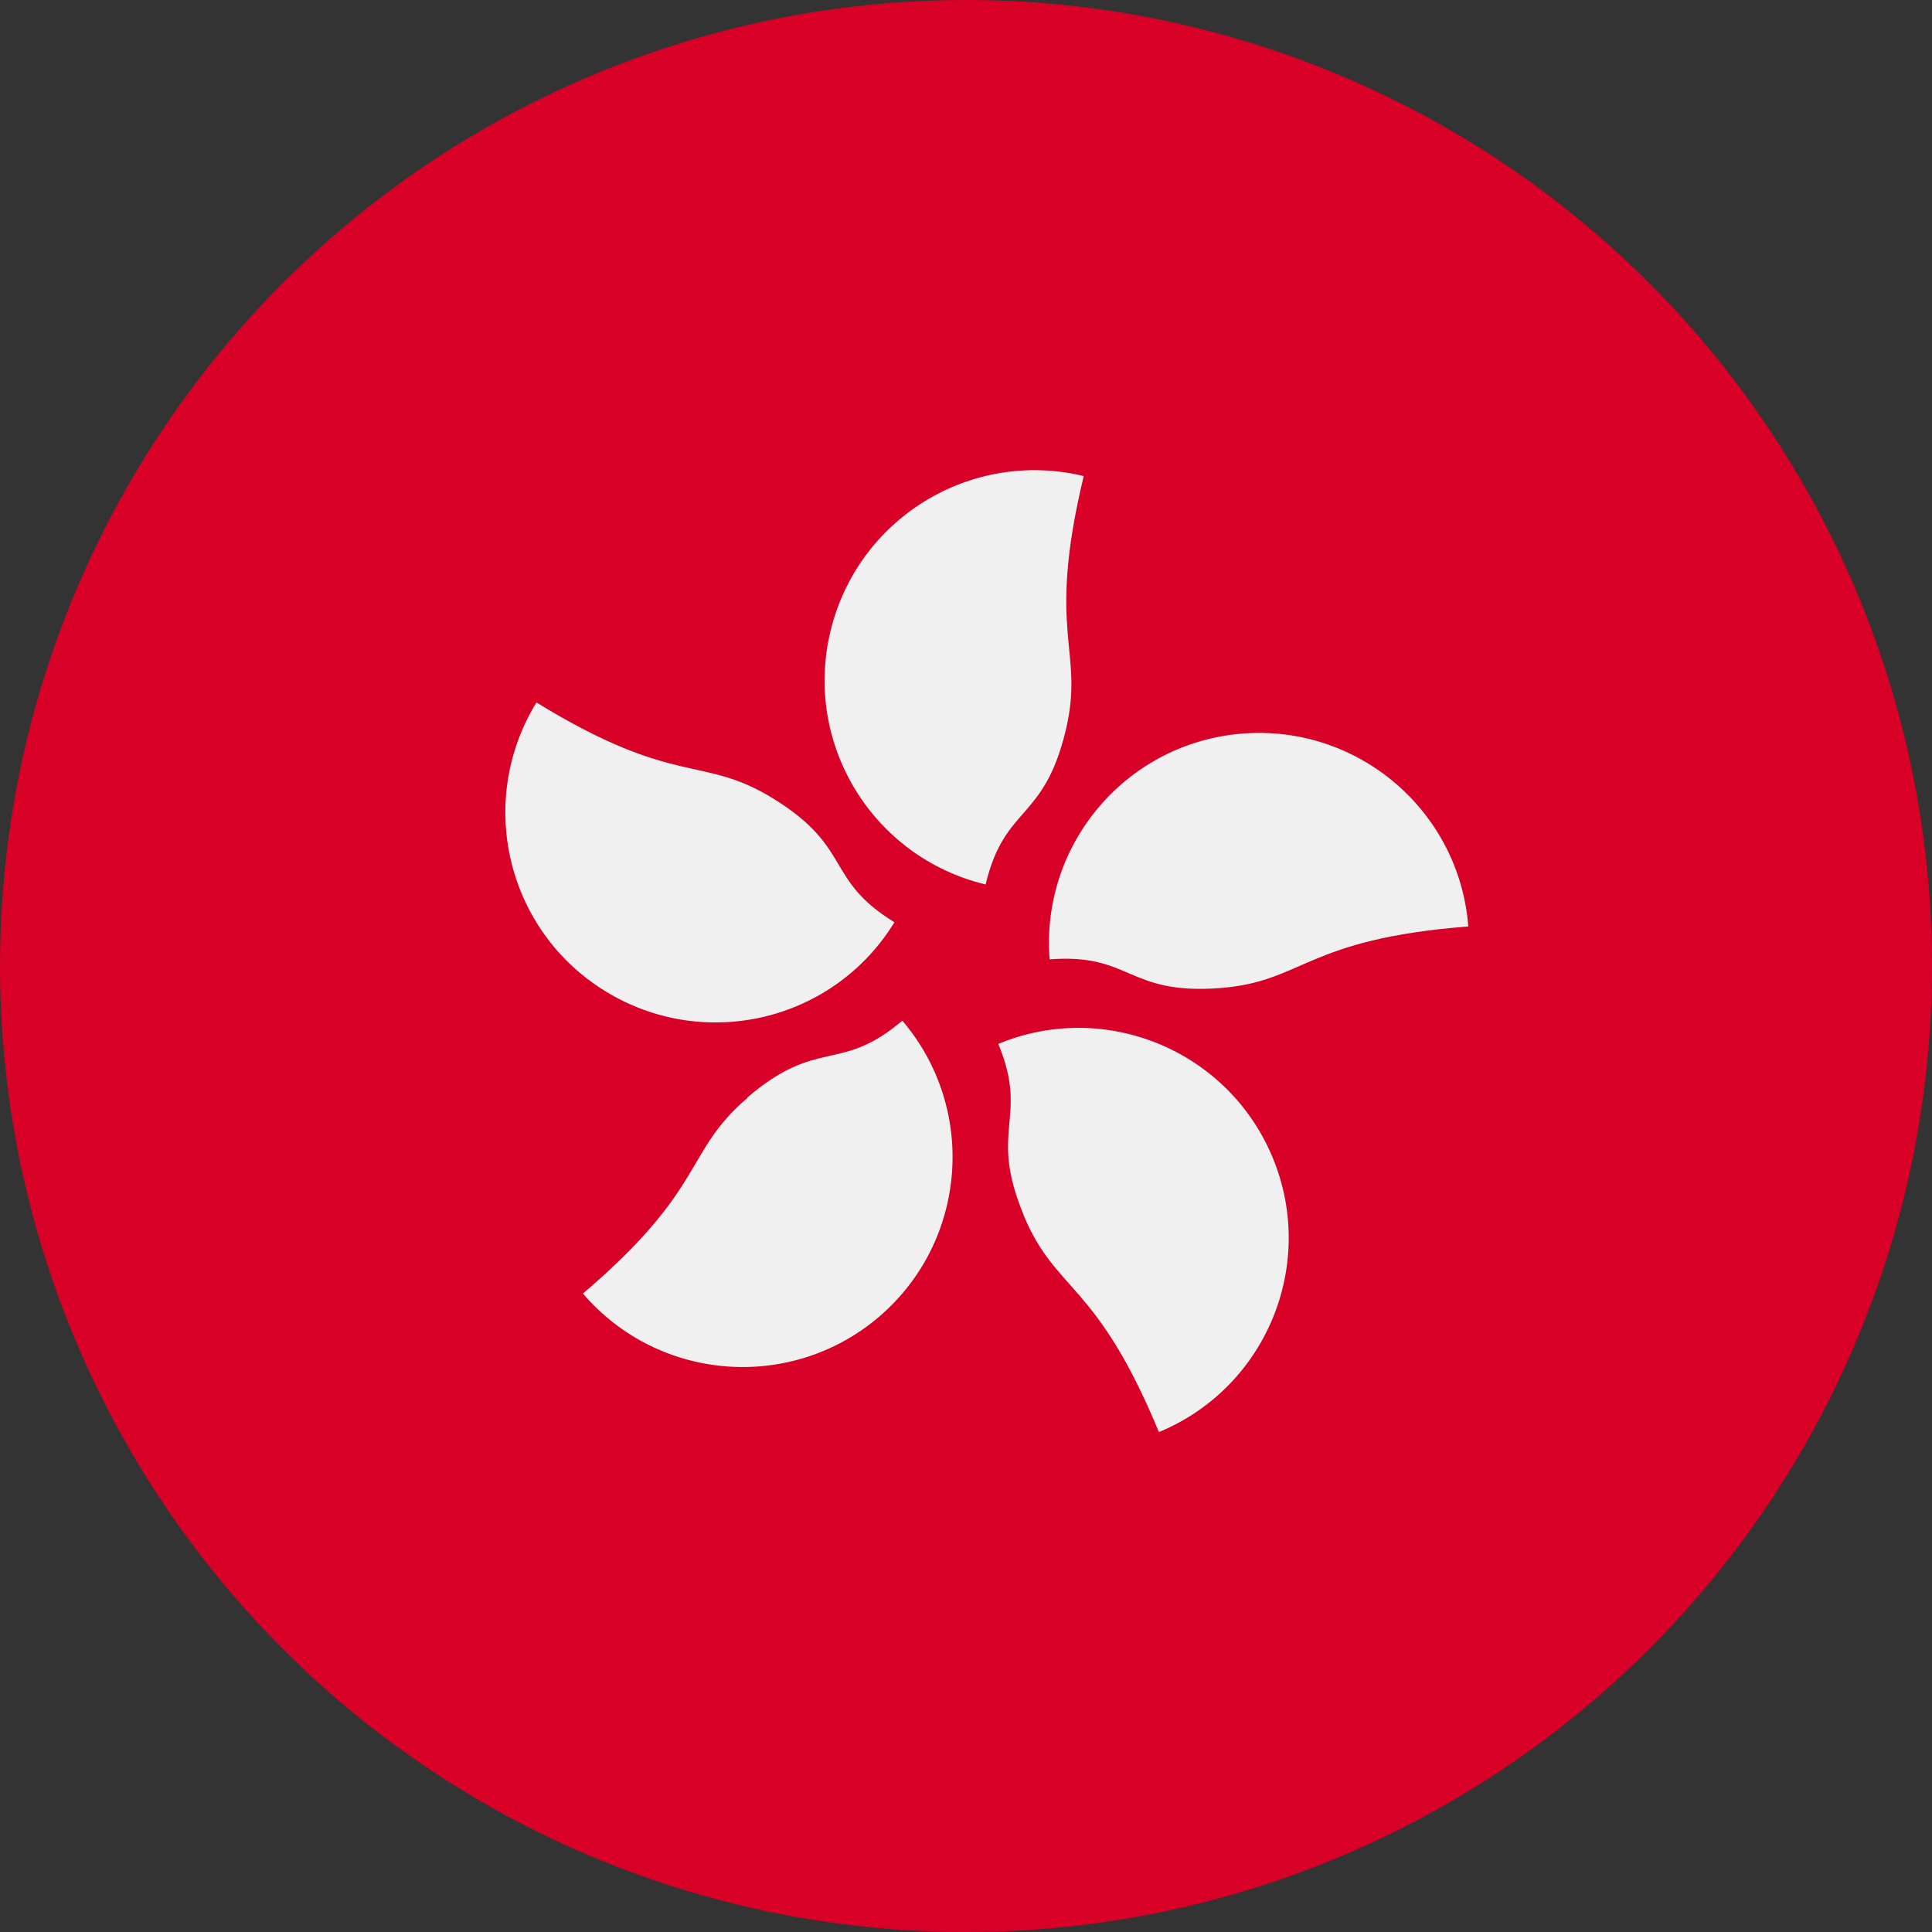
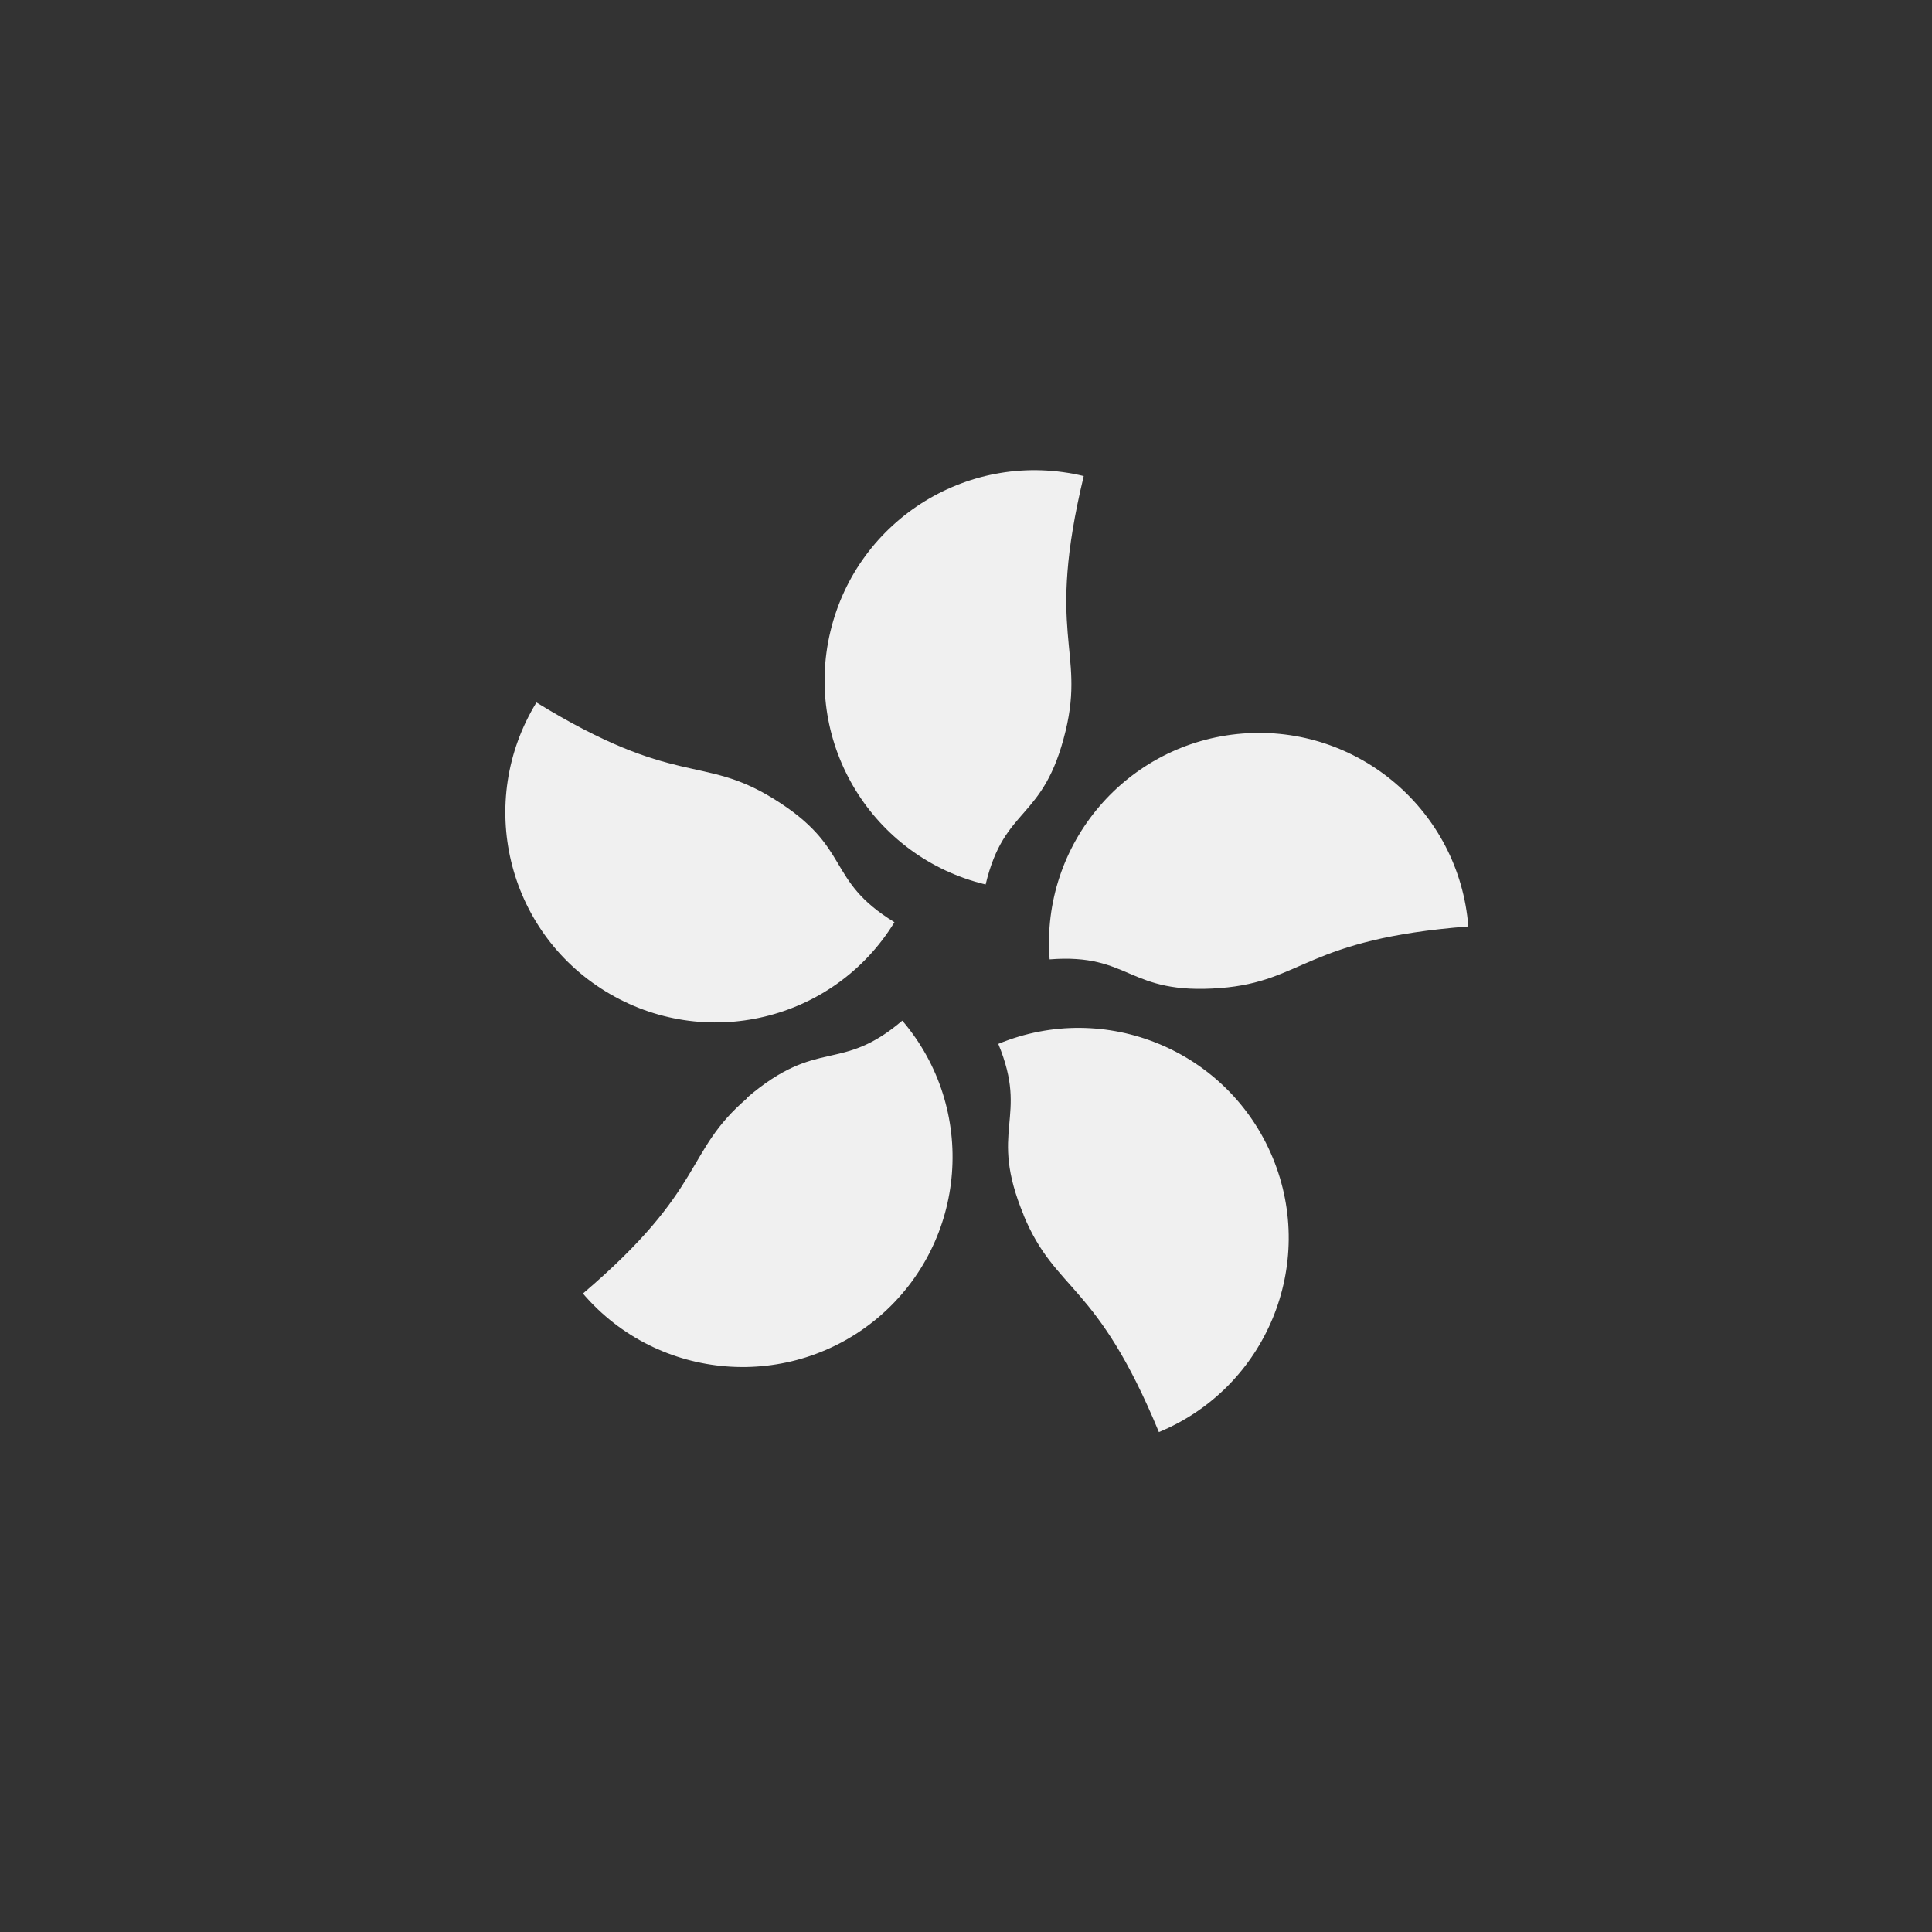
<svg xmlns="http://www.w3.org/2000/svg" id="Layer_1" data-name="Layer 1" viewBox="0 0 64 64">
  <rect x="0" y="0" width="64" height="64" fill="#333333" stroke="none" />
  <defs>
    <style>
      .cls-1 {
        fill: #f0f0f0;
      }

      .cls-2 {
        fill: #d80027;
      }
    </style>
  </defs>
-   <circle class="cls-2" cx="32" cy="32" r="32" />
  <g>
    <path class="cls-1" d="m35.3,24.21c-.73,3.02-2.02,2.45-2.65,5.09-3.74-.9-6.04-4.65-5.14-8.39.9-3.74,4.65-6.04,8.39-5.14-1.27,5.28.05,5.74-.6,8.44h0Z" />
    <path class="cls-1" d="m25.61,26.45c2.65,1.63,1.7,2.68,4.02,4.1-2.01,3.28-6.29,4.3-9.57,2.29-3.28-2.01-4.3-6.29-2.29-9.57,4.63,2.84,5.47,1.72,7.84,3.18h0Z" />
    <path class="cls-1" d="m24.75,36.36c2.37-2.02,3.07-.79,5.14-2.55,2.49,2.92,2.15,7.31-.77,9.81-2.92,2.49-7.31,2.15-9.81-.77,4.13-3.52,3.33-4.67,5.45-6.48Z" />
    <path class="cls-1" d="m33.91,40.25c-1.19-2.87.19-3.17-.84-5.67,3.55-1.47,7.62.22,9.09,3.77,1.47,3.55-.22,7.62-3.77,9.09-2.07-5.01-3.41-4.61-4.48-7.18Z" />
    <path class="cls-1" d="m40.43,32.73c-3.1.24-2.95-1.16-5.66-.95-.3-3.83,2.56-7.18,6.39-7.48,3.83-.3,7.18,2.56,7.48,6.39-5.41.42-5.44,1.82-8.21,2.04h0Z" />
  </g>
</svg>